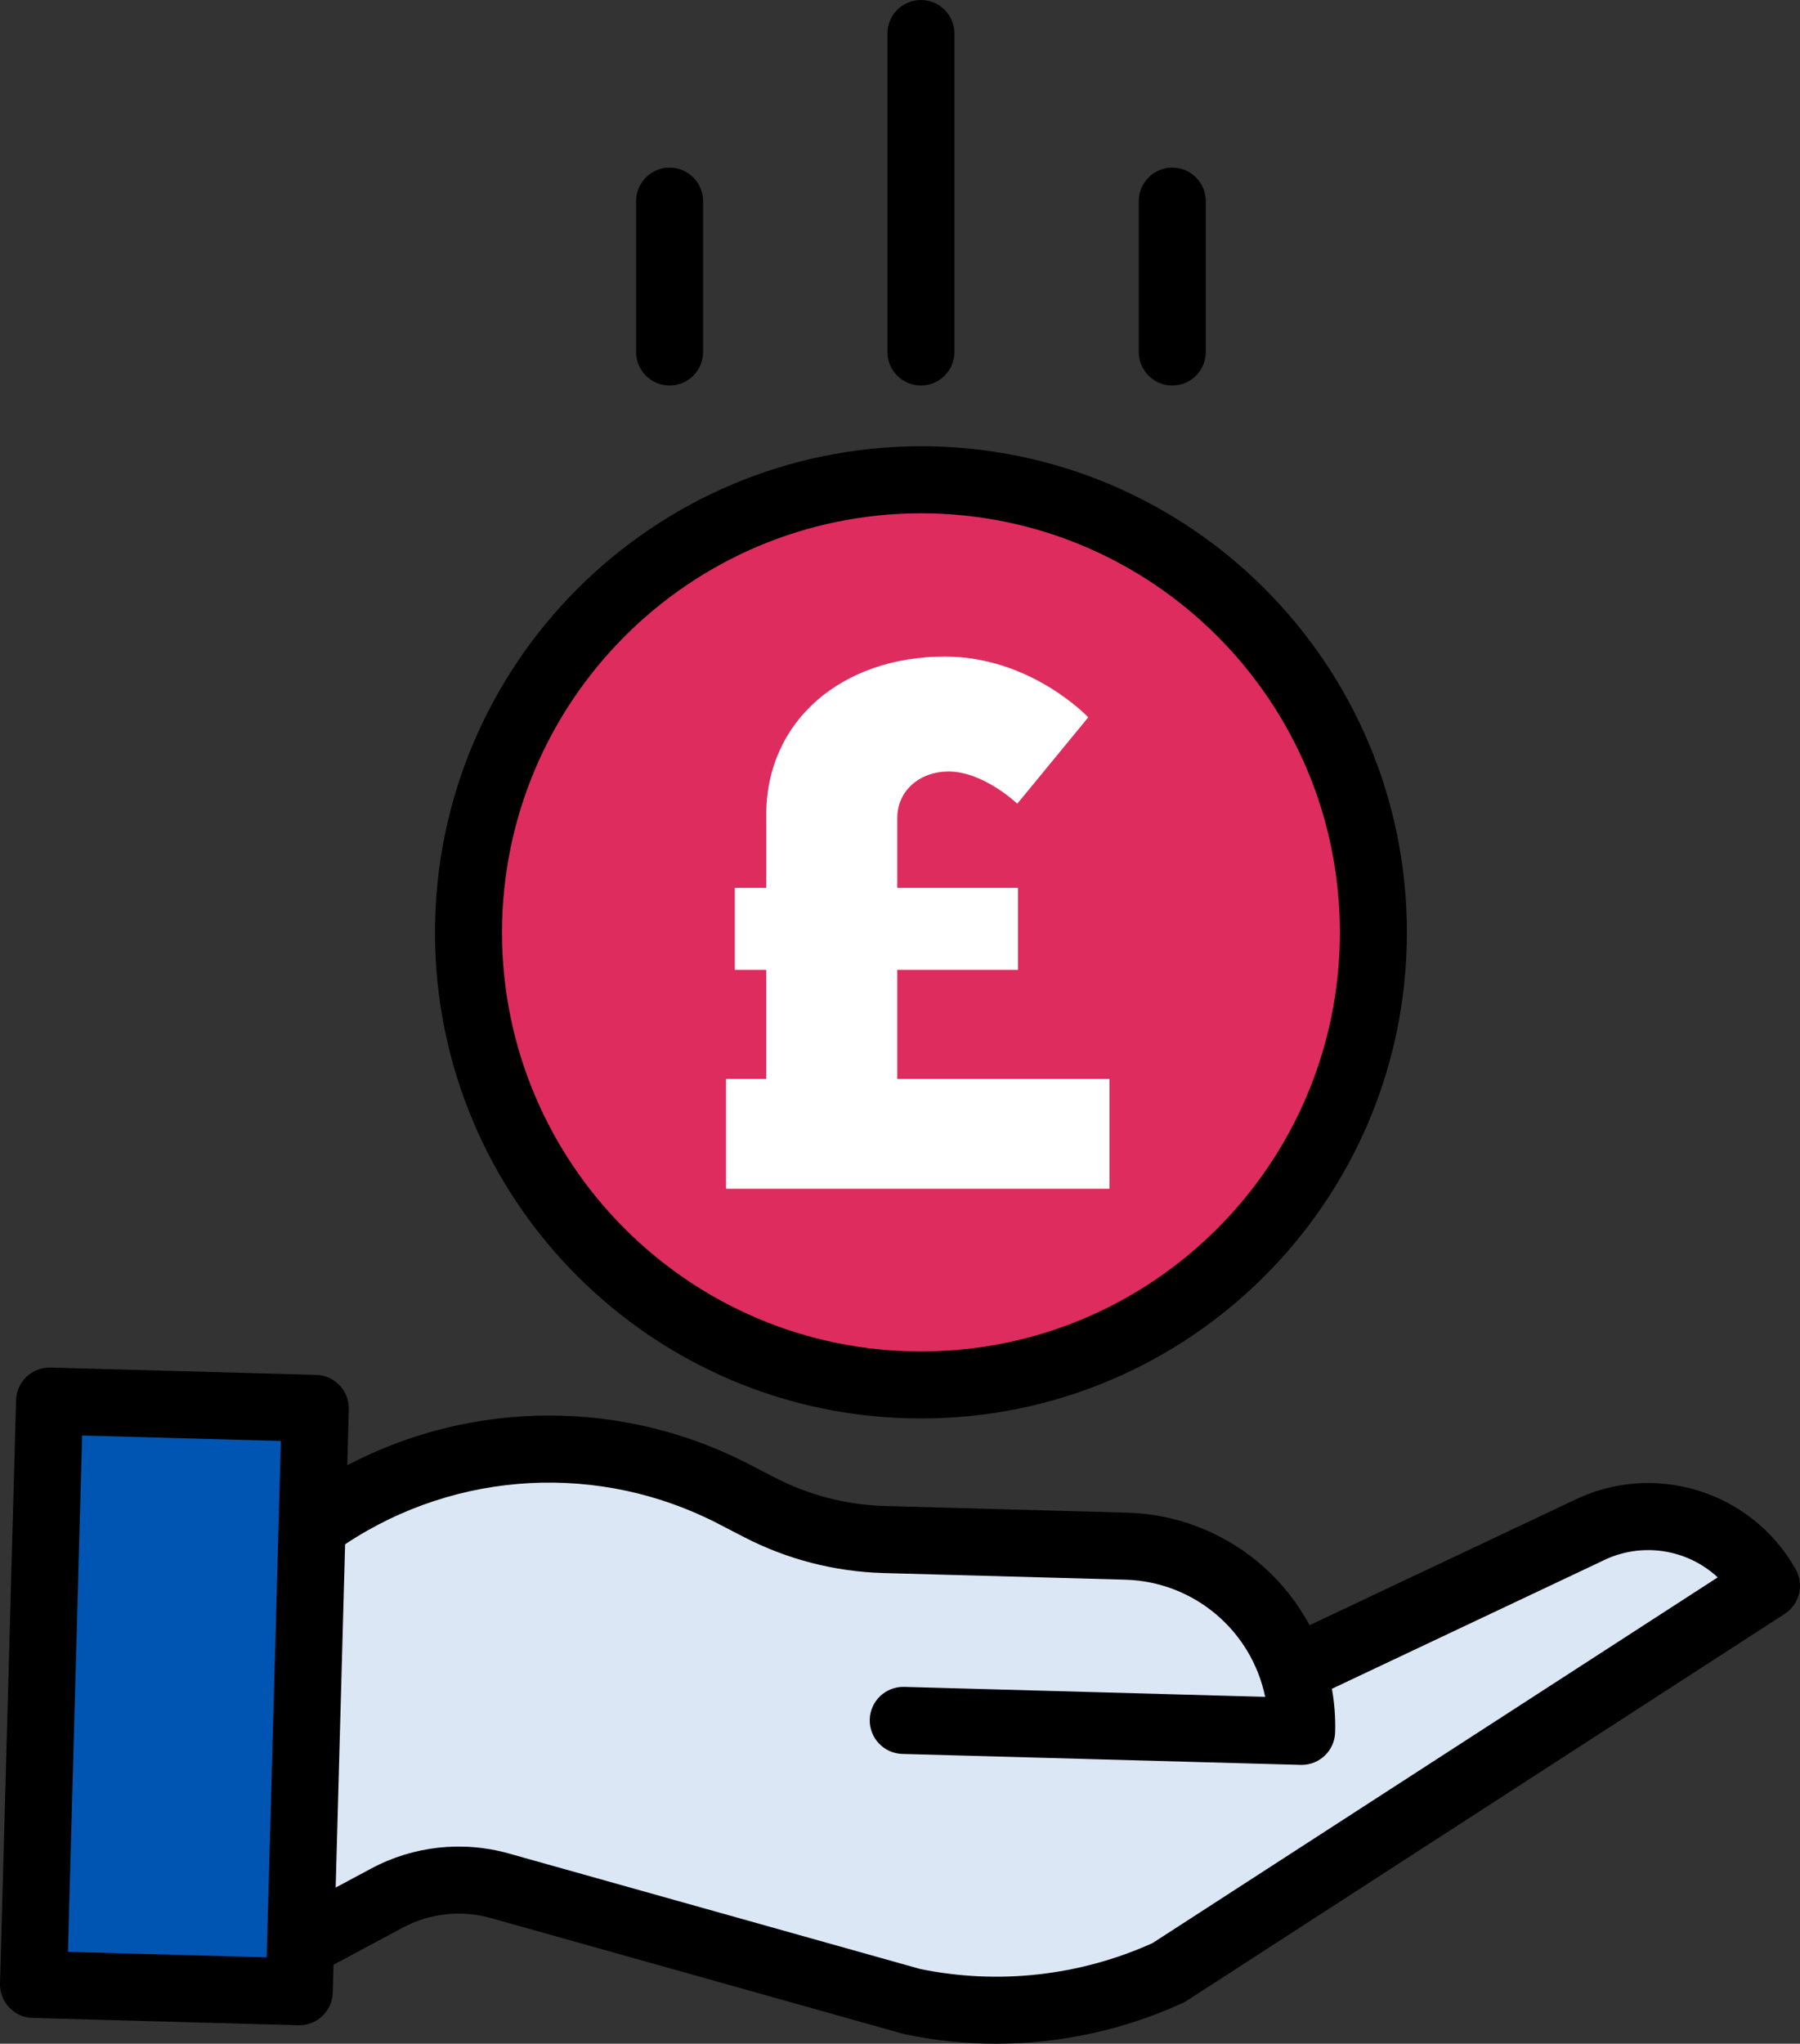
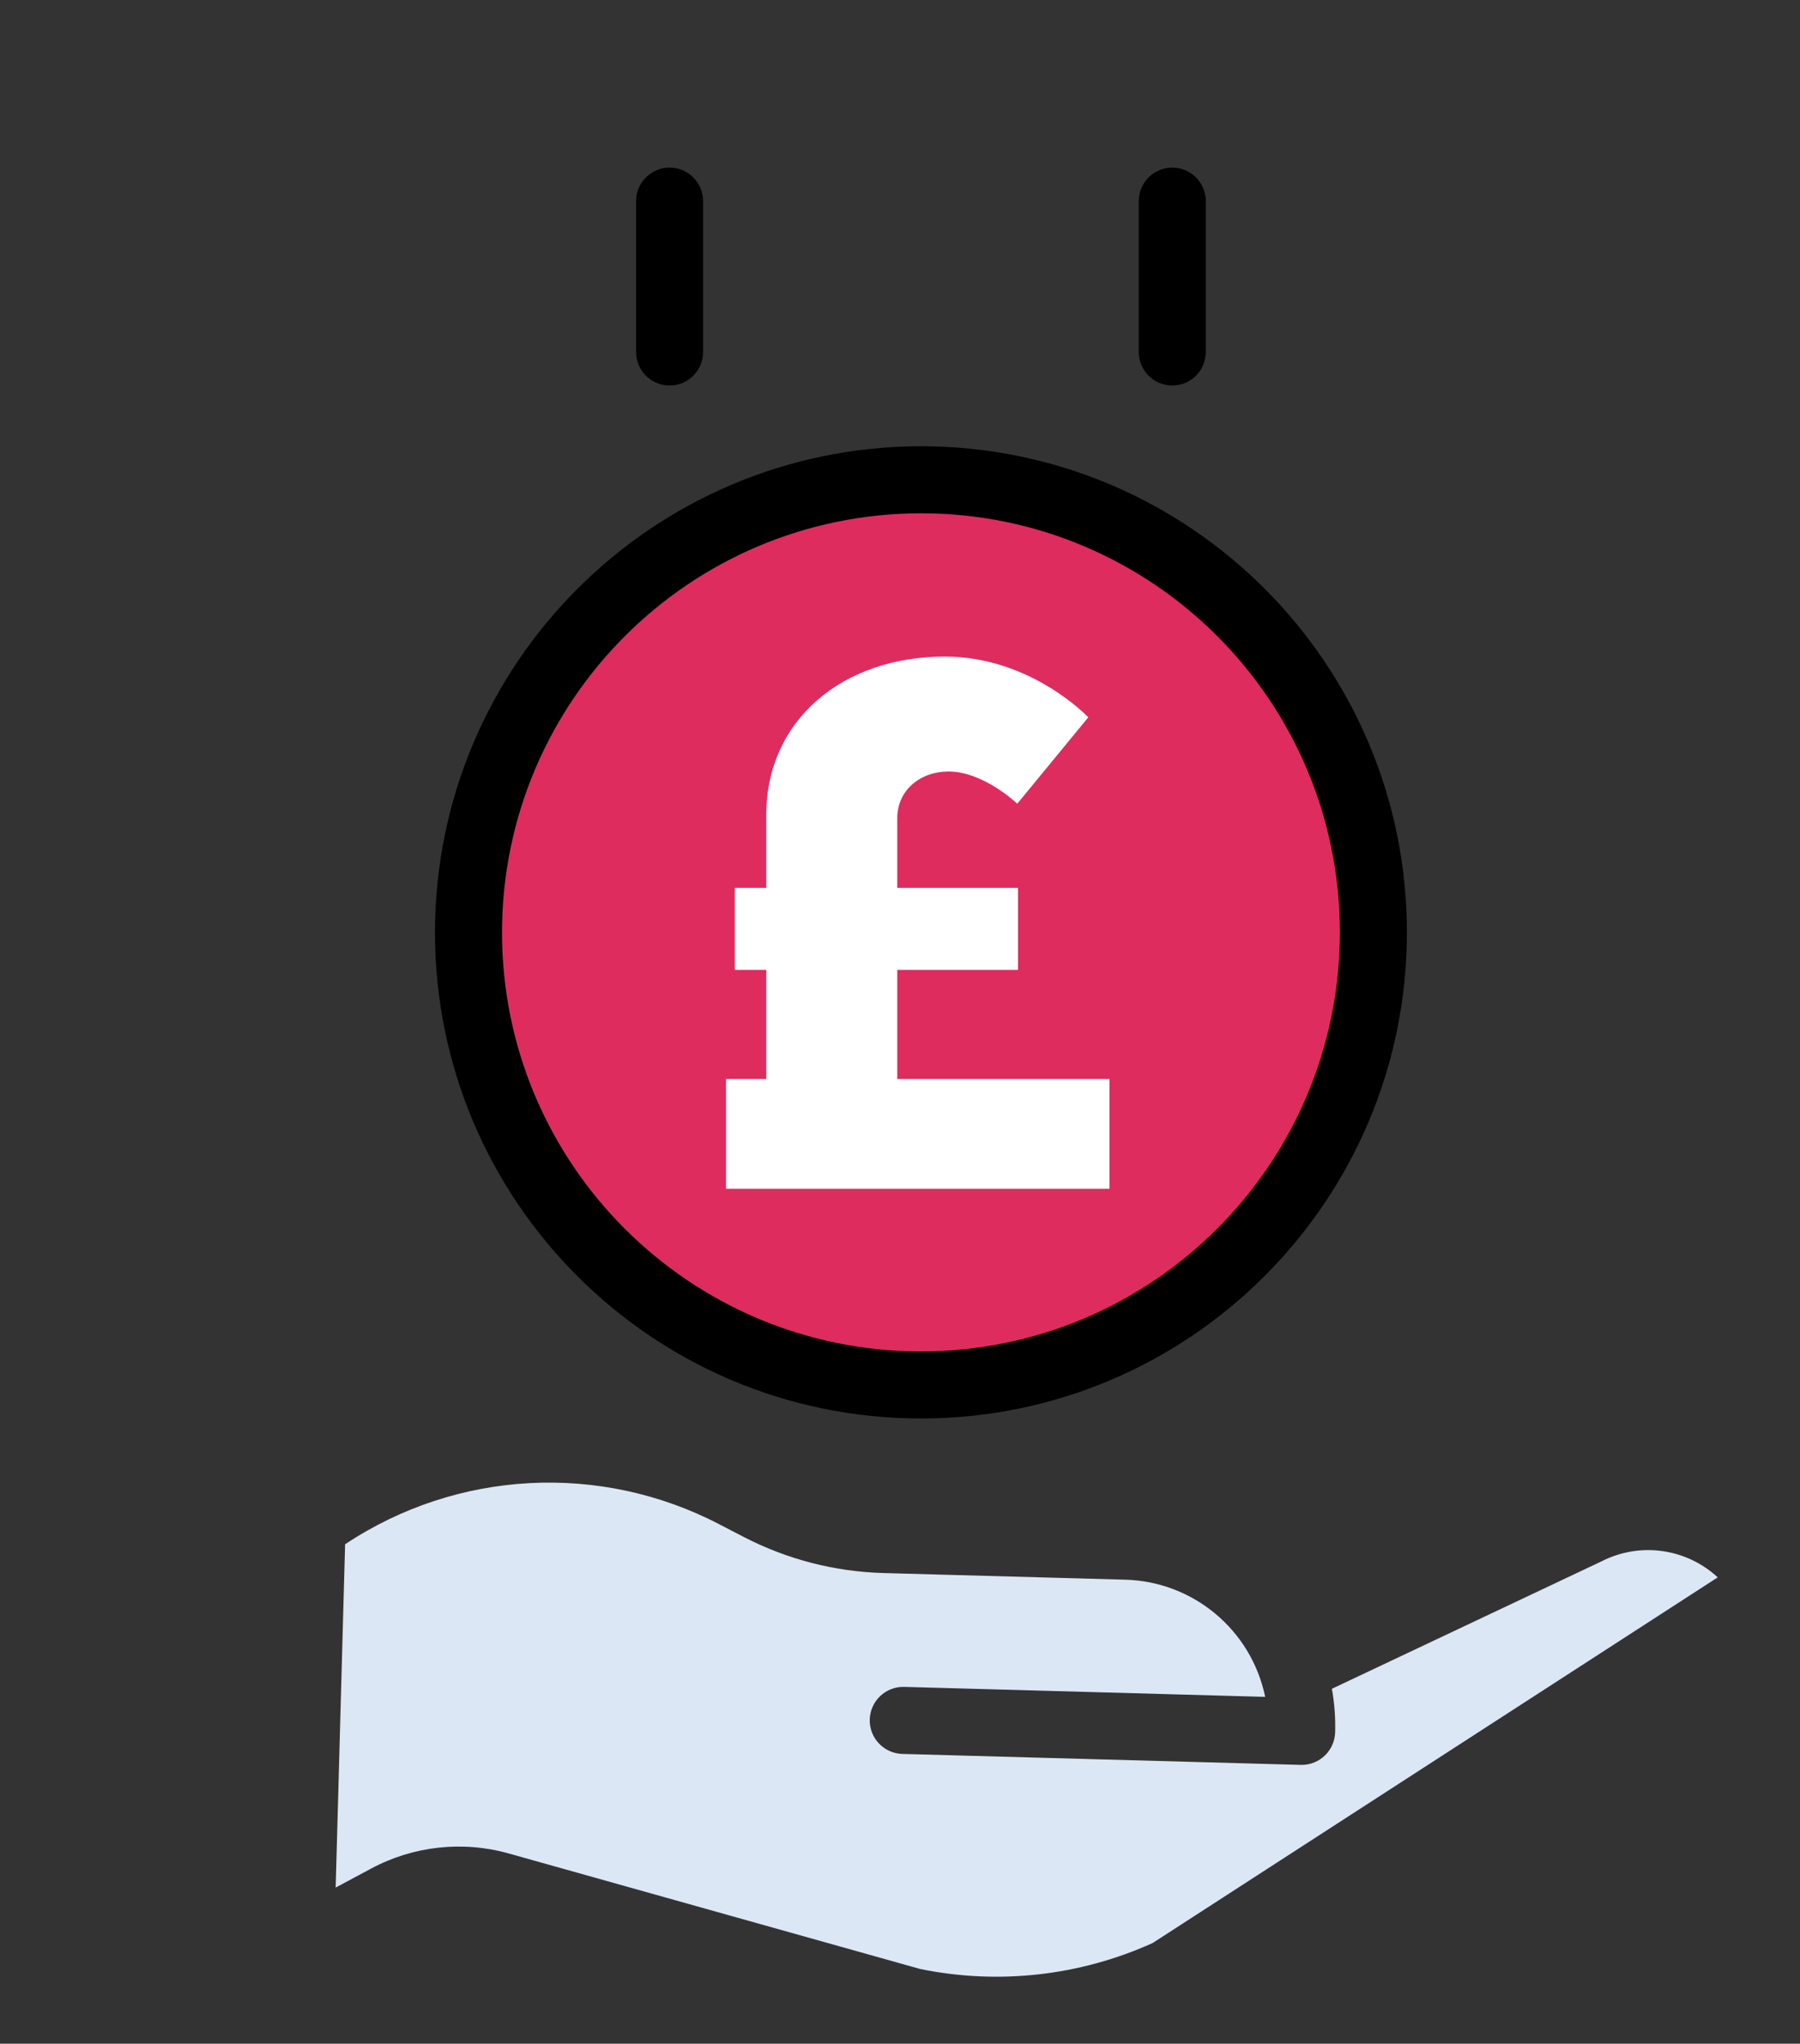
<svg xmlns="http://www.w3.org/2000/svg" id="uuid-13047cf6-842c-4fc9-8059-cb8a987a9e3f" width="408.794" height="464" viewBox="0 0 408.794 464">
  <rect x="0" y="0" width="408.794" height="464" fill="#333333" stroke="none" />
  <defs>
    <style>.uuid-220eb84e-4db8-4149-92d1-f49238aebd74{fill:#0055b2;}.uuid-43eb5e52-5362-4d0e-b8d8-37d142514cbf{fill:#fff;}.uuid-bff2dd8d-00e3-4258-b073-0a56bb9946c5{fill:#de2c5f;}.uuid-7829e7b5-33bf-4154-b145-e410a181032d{fill:#dbe7f4;}</style>
  </defs>
  <path d="m98.785,211.679c0,60.954,49.412,110.366,110.366,110.366s110.366-49.412,110.366-110.366-49.412-110.366-110.366-110.366c-60.925.067-110.295,49.441-110.366,110.366Z" />
  <path class="uuid-bff2dd8d-00e3-4258-b073-0a56bb9946c5" d="m209.151,116.535c52.548,0,95.144,42.596,95.144,95.144s-42.596,95.144-95.144,95.144-95.144-42.596-95.144-95.144c.059-52.522,42.622-95.085,95.144-95.144Z" />
-   <path d="m357.037,340.809l-59.62,28.169c-8.232-15.311-24.022-25.055-41.399-25.546l-55.038-1.512c-8.715-.249-17.266-2.457-25.014-6.459l-5.6-2.902c-28.675-14.947-62.853-14.91-91.499.097l.349-12.687c.115-4.203-3.196-7.704-7.399-7.819l-60.352-1.661c-4.203-.115-7.7,3.196-7.815,7.399L.003,450.327c-.115,4.203,3.196,7.704,7.399,7.819l60.352,1.661h.208c4.125,0,7.5-3.281,7.611-7.403l.175-6.336,15.679-8.395c6.154-3.311,13.349-4.099,20.072-2.196l93.628,26.278c.164.048.327.086.494.123,6.767,1.416,13.665,2.126,20.577,2.122,14.642.007,29.113-3.148,42.421-9.257.327-.149.643-.323.944-.52l135.752-87.808c3.382-2.189,4.474-6.63,2.494-10.138-10.079-17.883-32.432-24.695-50.772-15.467Z" />
-   <rect class="uuid-220eb84e-4db8-4149-92d1-f49238aebd74" x="-19.027" y="362.573" width="117.272" height="45.151" transform="translate(-346.483 414.149) rotate(-88.424)" />
  <path class="uuid-7829e7b5-33bf-4154-b145-e410a181032d" d="m261.763,441.148c-16.534,7.462-35,9.521-52.771,5.89l-93.375-26.211c-10.51-2.969-21.759-1.739-31.373,3.43l-8.012,4.292,2.144-77.942c25.39-16.887,57.952-18.622,84.991-4.534l5.6,2.902c9.789,5.054,20.584,7.841,31.596,8.161l55.042,1.512c15.46.446,28.589,11.454,31.726,26.601l-81.985-2.263c-4.203-.115-7.7,3.2-7.819,7.399-.115,4.203,3.2,7.704,7.399,7.819l90.477,2.49h.212c4.121-.004,7.492-3.285,7.604-7.403.093-3.308-.152-6.619-.736-9.874l61.151-28.894c.059-.026.119-.056.178-.086,8.674-4.389,19.161-2.921,26.296,3.683l-128.345,83.025Z" />
-   <path d="m216.762,79.915V7.611c0-4.203-3.408-7.611-7.611-7.611s-7.611,3.408-7.611,7.611v72.304c0,4.203,3.408,7.611,7.611,7.611s7.611-3.408,7.611-7.611Z" />
  <path d="m273.844,79.915v-34.249c0-4.203-3.408-7.611-7.611-7.611s-7.611,3.408-7.611,7.611v34.249c0,4.203,3.408,7.611,7.611,7.611s7.611-3.408,7.611-7.611Z" />
  <path d="m159.68,79.915v-34.249c0-4.203-3.408-7.611-7.611-7.611s-7.611,3.408-7.611,7.611v34.249c0,4.203,3.408,7.611,7.611,7.611s7.611-3.408,7.611-7.611Z" />
  <path class="uuid-43eb5e52-5362-4d0e-b8d8-37d142514cbf" d="m166.88,201.584h7.146v-16.62c0-21.273,17.119-35.899,40.552-35.899,19.611,0,32.575,13.794,32.575,13.794l-16.122,19.612s-7.644-7.313-15.622-7.313c-6.315,0-11.634,4.155-11.634,10.637v15.789h27.423v18.614h-27.423v24.764h48.197v24.93h-87.087v-24.93h9.141v-24.764h-7.146v-18.614Z" />
</svg>